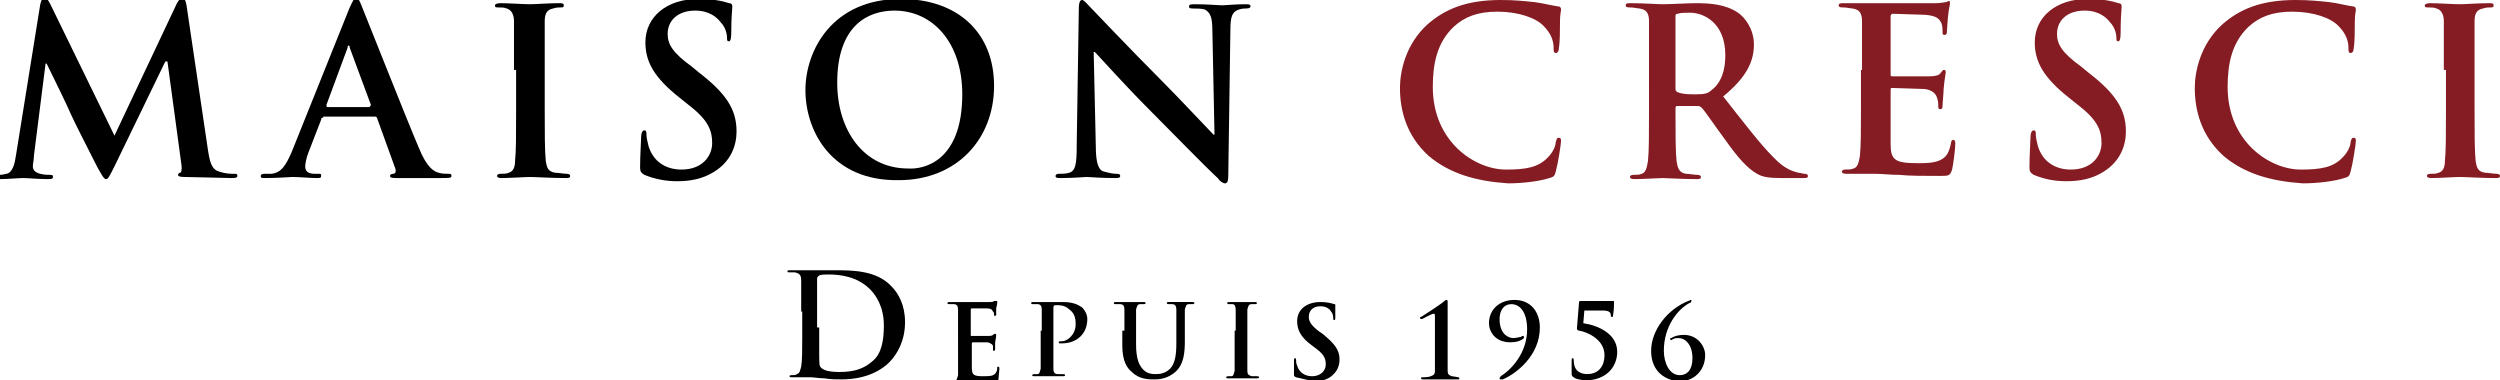
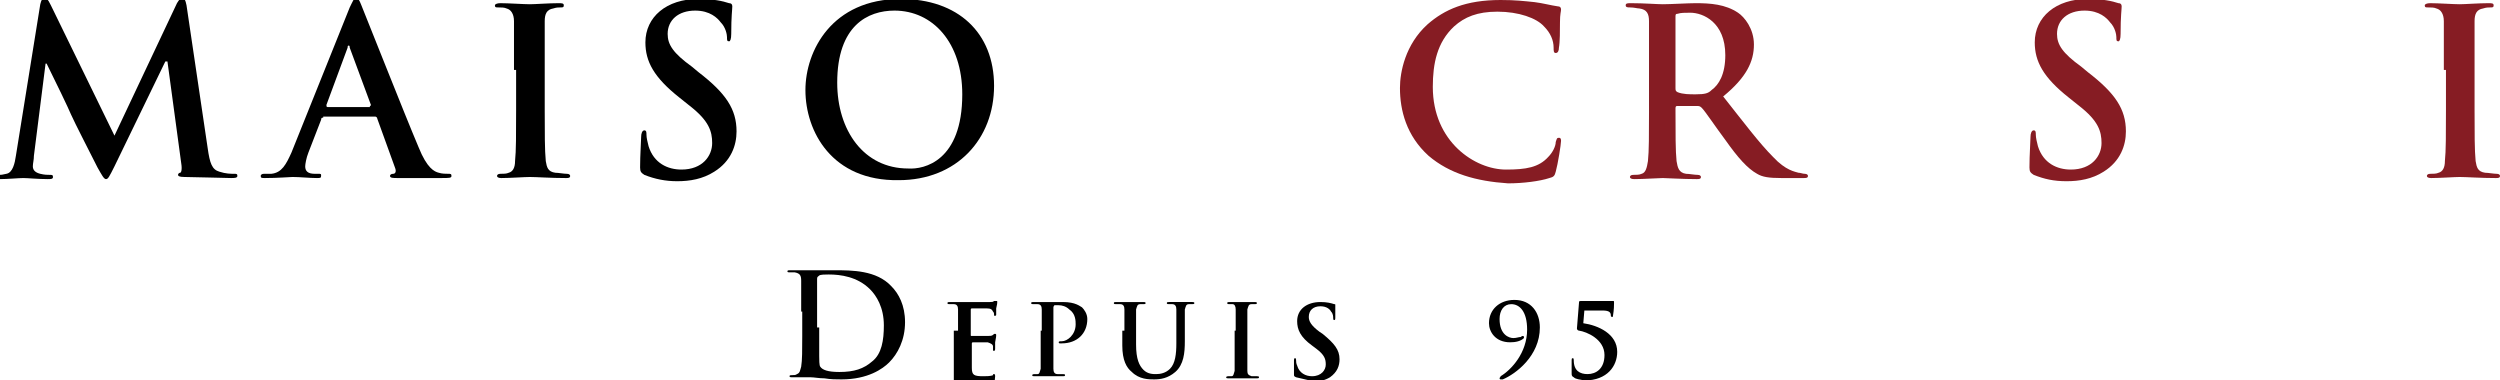
<svg xmlns="http://www.w3.org/2000/svg" version="1.1" id="Calque_1" x="0px" y="0px" width="495.332px" height="75.381px" viewBox="49.134 155.172 495.332 75.381" enable-background="new 49.134 155.172 495.332 75.381" xml:space="preserve">
  <g id="Calque_1_1_">
    <g>
      <path d="M57.114,156.012c0.21-0.84,0.42-1.26,0.84-1.26s0.63,0.21,1.26,1.47l12.599,25.827L84.2,155.802    c0.42-0.63,0.63-1.05,1.05-1.05s0.63,0.42,0.84,1.47l4.199,28.347c0.42,2.939,0.84,4.199,2.31,4.619    c1.26,0.42,2.31,0.42,2.939,0.42c0.421,0,0.631,0,0.631,0.42s-0.631,0.42-1.261,0.42c-1.05,0-7.559-0.21-9.238-0.21    c-1.05,0-1.26-0.21-1.26-0.42s0.21-0.42,0.42-0.42s0.42-0.63,0.21-1.89l-2.729-20.157h-0.42l-10.079,20.787    c-1.05,2.1-1.26,2.52-1.68,2.52s-0.84-0.84-1.68-2.31c-1.05-2.1-4.62-9.029-5.25-10.499c-0.42-1.05-3.149-6.719-4.829-10.078    h-0.21l-2.31,18.268c0,0.84-0.21,1.47-0.21,2.1c0,0.84,0.63,1.26,1.47,1.47s1.47,0.21,1.89,0.21s0.63,0,0.63,0.42    s-0.42,0.42-1.05,0.42c-1.89,0-3.989-0.21-4.829-0.21c-0.841,0-3.15,0.21-4.62,0.21c-0.42,0-0.84,0-0.84-0.42    c0-0.21,0.21-0.42,0.63-0.42s0.63,0,1.47-0.21c1.26-0.21,1.68-2.1,1.89-3.569L57.114,156.012z" />
      <path d="M113.177,178.479c-0.21,0-0.42,0-0.42,0.42l-2.52,6.51c-0.421,1.05-0.631,2.31-0.631,2.729c0,0.84,0.421,1.47,1.891,1.47    h0.63c0.63,0,0.63,0,0.63,0.42s-0.21,0.42-0.84,0.42c-1.47,0-3.36-0.21-4.83-0.21c-0.42,0-2.939,0.21-5.459,0.21    c-0.63,0-0.84,0-0.84-0.42c0-0.21,0.21-0.42,0.63-0.42s1.05,0,1.47,0c2.1-0.21,2.939-1.89,3.989-4.199l11.549-28.767    c0.63-1.26,0.84-1.89,1.26-1.89s0.63,0.42,1.05,1.47c1.05,2.52,8.399,21.207,11.339,28.137c1.68,4.199,3.149,4.829,3.989,5.039    c0.63,0.21,1.47,0.21,1.89,0.21c0.421,0,0.631,0,0.631,0.42s-0.42,0.42-2.101,0.42c-1.68,0-5.039,0-8.608,0    c-0.84,0-1.47,0-1.47-0.42c0-0.21,0.21-0.42,0.63-0.42s0.63-0.42,0.42-1.05l-3.57-9.869c0-0.21-0.21-0.42-0.42-0.42h-10.288    V178.479z M122.415,176.169c0.21,0,0.21-0.21,0.21-0.21l-4.199-11.339c0-0.21,0-0.42-0.21-0.42s-0.21,0.21-0.21,0.42    l-4.199,11.339c0,0.21,0,0.42,0.21,0.42h8.398V176.169z" />
      <path d="M150.972,169.031c0-6.93,0-8.189,0-9.659s-0.63-2.31-1.47-2.52c-0.42-0.21-1.05-0.21-1.68-0.21c-0.42,0-0.63,0-0.63-0.42    c0-0.21,0.42-0.42,1.05-0.42c1.68,0,4.62,0.21,5.88,0.21c1.05,0,3.779-0.21,5.669-0.21c0.63,0,1.05,0,1.05,0.42    s-0.21,0.42-0.63,0.42s-0.84,0-1.47,0.21c-1.26,0.21-1.68,1.05-1.68,2.52s0,2.729,0,9.659v7.979c0,4.41,0,7.979,0.21,10.079    c0.21,1.26,0.42,2.1,1.89,2.31c0.63,0,1.68,0.21,2.31,0.21c0.42,0,0.63,0.21,0.63,0.42c0,0.42-0.42,0.42-0.84,0.42    c-2.939,0-5.879-0.21-7.139-0.21c-1.05,0-3.99,0.21-5.67,0.21c-0.63,0-0.84-0.21-0.84-0.42s0.21-0.42,0.63-0.42    c0.63,0,1.26,0,1.68-0.21c0.84-0.21,1.26-1.05,1.26-2.31c0.21-1.89,0.21-5.459,0.21-10.079v-7.979H150.972z" />
      <path d="M176.799,189.818c-0.63-0.42-0.84-0.63-0.84-1.47c0-2.52,0.21-5.249,0.21-6.089c0-0.63,0.21-1.26,0.63-1.26    s0.42,0.42,0.42,0.84c0,0.63,0.21,1.47,0.42,2.31c1.05,3.359,3.78,4.619,6.51,4.619c4.199,0,6.089-2.729,6.089-5.249    c0-2.31-0.63-4.41-4.409-7.35l-2.1-1.68c-5.04-3.989-6.72-7.139-6.72-10.919c0-5.039,4.2-8.608,10.499-8.608    c2.939,0,4.829,0.42,6.089,0.84c0.42,0,0.63,0.21,0.63,0.63c0,0.63-0.21,1.89-0.21,5.459c0,1.05-0.21,1.47-0.42,1.47    c-0.42,0-0.42-0.21-0.42-0.84c0-0.42-0.21-1.89-1.26-2.939c-0.63-0.84-2.1-2.31-5.039-2.31c-3.359,0-5.459,1.89-5.459,4.619    c0,2.1,1.05,3.779,4.829,6.51l1.26,1.05c5.459,4.199,7.56,7.349,7.56,11.758c0,2.73-1.051,5.88-4.41,7.979    c-2.31,1.47-4.829,1.89-7.349,1.89C180.999,191.077,178.899,190.657,176.799,189.818z" />
      <path d="M208.715,173.02c0-7.77,5.25-18.058,18.898-18.058c11.339,0,18.478,6.719,18.478,17.218s-7.349,18.688-18.897,18.688    C213.965,191.077,208.715,181.209,208.715,173.02z M239.792,173.86c0-10.289-5.88-16.588-13.438-16.588    c-5.25,0-11.339,2.939-11.339,14.278c0,9.449,5.249,17.008,14.068,17.008C232.233,188.768,239.792,187.088,239.792,173.86z" />
-       <path d="M266.249,184.149c0,3.569,0.63,4.829,1.68,5.039c0.84,0.21,1.68,0.42,2.31,0.42c0.42,0,0.84,0,0.84,0.42    s-0.42,0.42-1.05,0.42c-2.939,0-4.83-0.21-5.67-0.21c-0.42,0-2.52,0.21-5.039,0.21c-0.63,0-1.05,0-1.05-0.42    c0-0.21,0.21-0.42,0.63-0.42c0.63,0,1.47,0,2.1-0.21c1.26-0.42,1.47-1.68,1.47-5.669l0.42-27.087c0-0.84,0.21-1.47,0.63-1.47    s0.84,0.63,1.68,1.47c0.631,0.63,7.56,7.979,14.278,14.698c3.15,3.149,9.239,9.658,10.079,10.499h0.21l-0.42-20.578    c0-2.729-0.42-3.569-1.47-4.199c-0.63-0.21-1.89-0.21-2.52-0.21s-0.63-0.21-0.63-0.42c0-0.42,0.42-0.42,1.26-0.42    c2.31,0,4.619,0.21,5.459,0.21c0.42,0,2.311-0.21,4.41-0.21c0.63,0,1.05,0,1.05,0.42c0,0.21-0.21,0.42-0.84,0.42    c-0.42,0-0.84,0-1.47,0.21c-1.26,0.42-1.68,1.26-1.68,3.989l-0.421,28.977c0,1.05-0.21,1.47-0.63,1.47s-1.05-0.42-1.47-1.05    c-2.939-2.729-8.818-8.818-13.438-13.438c-5.039-5.039-10.078-10.709-10.918-11.549h-0.21L266.249,184.149z" />
      <path fill="#861C23" d="M332.181,186.038c-4.409-3.989-5.669-9.029-5.669-13.438c0-3.149,1.05-8.609,5.459-12.599    c3.359-2.939,7.559-4.829,14.488-4.829c2.939,0,4.619,0.21,6.719,0.42c1.681,0.21,3.15,0.63,4.62,0.84c0.42,0,0.63,0.21,0.63,0.63    s-0.21,0.84-0.21,2.52c0,1.47,0,3.989-0.21,5.039c0,0.63-0.21,1.05-0.63,1.05s-0.42-0.42-0.42-1.05c0-1.47-0.63-2.939-1.89-4.199    c-1.471-1.68-5.04-2.939-9.239-2.939c-3.989,0-6.51,1.05-8.609,2.939c-3.359,3.149-4.199,7.35-4.199,11.969    c0,10.919,8.399,16.378,14.488,16.378c3.989,0,6.509-0.42,8.399-2.52c0.84-0.84,1.47-2.1,1.47-2.939    c0.21-0.63,0.21-0.84,0.63-0.84s0.42,0.42,0.42,0.63c0,0.63-0.63,4.619-1.05,6.089c-0.21,0.84-0.42,1.05-1.26,1.26    c-1.891,0.63-5.25,1.05-8.189,1.05C341.63,191.077,336.38,189.608,332.181,186.038z" />
      <path fill="#861C23" d="M375.856,169.031c0-6.93,0-8.189,0-9.659s-0.42-2.31-1.89-2.52c-0.42,0-1.05-0.21-1.89-0.21    c-0.42,0-0.84,0-0.84-0.42s0.42-0.42,1.05-0.42c2.52,0,5.249,0.21,6.299,0.21c1.47,0,5.04-0.21,6.51-0.21    c2.939,0,5.879,0.21,8.398,1.89c1.26,0.84,3.15,3.149,3.15,6.299c0,3.36-1.471,6.51-6.09,10.289    c3.989,5.039,7.14,9.239,9.869,11.969c2.52,2.729,4.409,2.939,5.039,3.149c0.42,0,0.84,0.21,1.26,0.21s0.63,0.21,0.63,0.42    c0,0.42-0.42,0.42-0.84,0.42h-4.409c-2.52,0-3.779-0.21-4.829-0.84c-1.891-1.05-3.78-3.149-6.3-6.719    c-1.89-2.521-3.989-5.67-4.619-6.3c-0.21-0.21-0.42-0.42-0.84-0.42h-3.989c-0.211,0-0.42,0-0.42,0.42v0.63    c0,4.2,0,7.979,0.21,9.869c0.21,1.26,0.42,2.31,1.89,2.52c0.63,0,1.68,0.21,2.31,0.21c0.42,0,0.63,0.21,0.63,0.42    c0,0.42-0.42,0.42-0.84,0.42c-2.729,0-6.09-0.21-6.72-0.21c-0.84,0-3.779,0.21-5.669,0.21c-0.63,0-0.84-0.21-0.84-0.42    s0.21-0.42,0.63-0.42c0.63,0,1.26,0,1.68-0.21c0.84-0.21,1.05-1.26,1.26-2.52c0.21-1.89,0.21-5.459,0.21-9.659V169.031    L375.856,169.031z M381.105,172.6c0,0.42,0,0.63,0.42,0.84c1.05,0.42,2.311,0.42,3.57,0.42c1.89,0,2.52-0.21,3.149-0.84    c1.47-1.05,2.729-3.149,2.729-6.93c0-6.509-4.409-8.398-6.929-8.398c-1.05,0-1.891,0-2.521,0.21c-0.42,0-0.42,0.21-0.42,0.63    V172.6z" />
-       <path fill="#861C23" d="M418.061,169.031c0-6.93,0-8.189,0-9.659s-0.42-2.31-1.89-2.52c-0.42,0-1.05-0.21-1.89-0.21    c-0.42,0-0.84,0-0.84-0.42s0.42-0.42,1.05-0.42c1.26,0,2.52,0,3.779,0s2.31,0,2.939,0c1.47,0,10.499,0,11.549,0    c0.84,0,1.68-0.21,1.89-0.21s0.42-0.21,0.63-0.21s0.21,0.21,0.21,0.42c0,0.42-0.21,0.84-0.42,2.939c0,0.42-0.21,2.52-0.21,2.939    c0,0.21-0.21,0.42-0.42,0.42c-0.42,0-0.42-0.21-0.42-0.63s0-1.05-0.21-1.68c-0.42-0.84-0.84-1.47-3.149-1.68    c-0.84,0-5.669-0.21-6.51-0.21c-0.21,0-0.42,0.21-0.42,0.42v11.549c0,0.42,0,0.42,0.42,0.42c1.051,0,6.3,0,7.35,0    s1.89-0.21,2.1-0.63c0.42-0.42,0.42-0.63,0.63-0.63s0.42,0,0.42,0.42s-0.21,1.05-0.42,3.359c0,0.84-0.21,2.729-0.21,3.149    s0,0.84-0.42,0.84s-0.42-0.21-0.42-0.42c0-0.42,0-1.05-0.21-1.68c-0.21-0.84-0.84-1.68-2.52-1.89c-0.84,0-5.459-0.21-6.51-0.21    c-0.21,0-0.21,0.21-0.21,0.42v3.569c0,1.47,0,5.67,0,7.14c0,3.149,0.84,3.779,5.46,3.779c1.26,0,3.149,0,4.409-0.63    s1.68-1.47,2.1-3.359c0-0.42,0.21-0.63,0.42-0.63c0.42,0,0.42,0.42,0.42,0.84c0,1.05-0.42,4.199-0.63,5.039    c-0.42,1.26-0.63,1.26-2.52,1.26c-3.359,0-5.879,0-7.979-0.21c-1.891,0-3.36-0.21-4.83-0.21c-0.42,0-1.47,0-2.52,0    s-2.31,0-3.149,0c-0.63,0-0.84-0.21-0.84-0.42s0.21-0.42,0.63-0.42c0.63,0,1.26,0,1.68-0.21c0.84-0.21,1.05-1.26,1.26-2.52    c0.21-1.89,0.21-5.46,0.21-9.659v-7.349H418.061z" />
      <path fill="#861C23" d="M452.076,189.818c-0.63-0.42-0.84-0.63-0.84-1.47c0-2.52,0.21-5.249,0.21-6.089    c0-0.63,0.21-1.26,0.63-1.26s0.42,0.42,0.42,0.84c0,0.63,0.211,1.47,0.42,2.31c1.051,3.359,3.78,4.619,6.51,4.619    c4.199,0,6.089-2.729,6.089-5.249c0-2.31-0.63-4.41-4.409-7.35l-2.1-1.68c-5.039-3.989-6.72-7.139-6.72-10.919    c0-5.039,4.2-8.608,10.499-8.608c2.939,0,4.83,0.42,6.09,0.84c0.42,0,0.63,0.21,0.63,0.63c0,0.63-0.21,1.89-0.21,5.459    c0,1.05-0.21,1.47-0.42,1.47c-0.42,0-0.42-0.21-0.42-0.84c0-0.42-0.21-1.89-1.261-2.939c-0.63-0.84-2.1-2.31-5.039-2.31    c-3.359,0-5.459,1.89-5.459,4.619c0,2.1,1.05,3.779,4.829,6.51l1.26,1.05c5.46,4.199,7.56,7.349,7.56,11.758    c0,2.73-1.05,5.88-4.41,7.979c-2.31,1.47-4.829,1.89-7.349,1.89S454.177,190.657,452.076,189.818z" />
-       <path fill="#861C23" d="M489.662,186.038c-4.409-3.989-5.669-9.029-5.669-13.438c0-3.149,1.05-8.609,5.459-12.599    c3.359-2.939,7.56-4.829,14.488-4.829c2.939,0,4.619,0.21,6.72,0.42c1.68,0.21,3.149,0.63,4.619,0.84c0.42,0,0.63,0.21,0.63,0.63    s-0.21,0.84-0.21,2.52c0,1.47,0,3.989-0.21,5.039c0,0.63-0.21,1.05-0.63,1.05s-0.42-0.42-0.42-1.05c0-1.47-0.63-2.939-1.89-4.199    c-1.47-1.68-5.04-2.939-9.239-2.939c-3.989,0-6.509,1.05-8.609,2.939c-3.359,3.149-4.199,7.35-4.199,11.969    c0,10.919,8.399,16.378,14.488,16.378c3.989,0,6.51-0.42,8.399-2.52c0.84-0.84,1.47-2.1,1.47-2.939c0.21-0.63,0.21-0.84,0.63-0.84    s0.42,0.42,0.42,0.63c0,0.63-0.63,4.619-1.05,6.089c-0.21,0.84-0.42,1.05-1.26,1.26c-1.89,0.63-5.25,1.05-8.189,1.05    C499.112,191.077,493.862,189.608,489.662,186.038z" />
      <path fill="#861C23" d="M533.337,169.031c0-6.93,0-8.189,0-9.659s-0.63-2.31-1.47-2.52c-0.42-0.21-1.05-0.21-1.68-0.21    c-0.42,0-0.63,0-0.63-0.42c0-0.21,0.42-0.42,1.05-0.42c1.68,0,4.619,0.21,5.879,0.21c1.05,0,3.78-0.21,5.67-0.21    c0.63,0,1.05,0,1.05,0.42s-0.21,0.42-0.63,0.42s-0.84,0-1.47,0.21c-1.26,0.21-1.68,1.05-1.68,2.52s0,2.729,0,9.659v7.979    c0,4.41,0,7.979,0.21,10.079c0.21,1.26,0.42,2.1,1.89,2.31c0.63,0,1.68,0.21,2.31,0.21c0.42,0,0.63,0.21,0.63,0.42    c0,0.42-0.42,0.42-0.84,0.42c-2.939,0-5.88-0.21-7.14-0.21c-1.05,0-3.989,0.21-5.669,0.21c-0.63,0-0.84-0.21-0.84-0.42    s0.21-0.42,0.63-0.42c0.63,0,1.26,0,1.68-0.21c0.84-0.21,1.26-1.05,1.26-2.31c0.21-1.89,0.21-5.459,0.21-10.079v-7.979H533.337z" />
    </g>
  </g>
  <g id="_x3C_Calque_x3E_">
    <g>
      <path d="M207.875,216.905c0-4.409,0-5.039,0-6.089s-0.21-1.47-1.26-1.681c-0.21,0-0.63,0-1.05,0c-0.21,0-0.42,0-0.42-0.21    s0.21-0.21,0.63-0.21c1.47,0,3.36,0,4.2,0s2.729,0,4.409,0c3.569,0,8.398,0,11.339,3.15c1.47,1.47,2.729,3.779,2.729,7.139    c0,3.569-1.47,6.3-3.149,7.979c-1.26,1.26-4.2,3.359-9.449,3.359c-1.05,0-2.1,0-3.359-0.21c-1.05,0-2.1-0.21-2.729-0.21    c-0.21,0-0.84,0-1.681,0c-0.63,0-1.47,0-1.89,0s-0.63,0-0.63-0.21s0.21-0.21,0.42-0.21c0.42,0,0.84,0,1.05-0.21    c0.63-0.21,0.63-0.84,0.84-1.47c0.21-1.26,0.21-3.359,0.21-6.09v-4.829H207.875z M211.446,220.054c0,2.939,0,5.25,0,5.67    c0,0.63,0,1.89,0.21,2.1c0.42,0.63,1.47,1.05,3.779,1.05c2.939,0,4.829-0.63,6.509-2.1c1.891-1.47,2.311-4.2,2.311-7.14    c0-3.569-1.471-5.879-2.73-7.139c-2.52-2.52-5.879-2.939-8.188-2.939c-0.63,0-1.68,0-1.89,0.21s-0.42,0.21-0.42,0.63    c0,1.05,0,3.359,0,5.669v3.989H211.446z" />
-       <path d="M238.952,220.684c0-3.149,0-3.569,0-4.199s-0.21-1.05-0.84-1.05c-0.21,0-0.42,0-0.841,0c-0.21,0-0.42,0-0.42-0.21    s0.21-0.21,0.42-0.21c0.631,0,1.051,0,1.681,0c0.42,0,1.05,0,1.26,0c0.63,0,4.619,0,5.039,0s0.63,0,0.84-0.21c0,0,0.21,0,0.42,0    s0.21,0,0.21,0.21s0,0.42-0.21,1.26c0,0.21,0,1.05,0,1.26c0,0,0,0.21-0.21,0.21s-0.21,0-0.21-0.21s0-0.42-0.21-0.63    c-0.21-0.42-0.42-0.63-1.26-0.63c-0.42,0-2.52,0-2.939,0c0,0-0.21,0-0.21,0.21v5.039c0,0.21,0,0.21,0.21,0.21    c0.42,0,2.729,0,3.149,0s0.84,0,1.05-0.21s0.21-0.21,0.42-0.21c0,0,0.21,0,0.21,0.21s0,0.42-0.21,1.47c0,0.42,0,1.261,0,1.261    c0,0.21,0,0.42-0.21,0.42s-0.21,0-0.21-0.21s0-0.42,0-0.631c0-0.42-0.42-0.63-1.05-0.84c-0.42,0-2.31,0-2.939,0    c0,0-0.21,0-0.21,0.21v1.681c0,0.63,0,2.52,0,3.149c0,1.47,0.42,1.68,2.31,1.68c0.42,0,1.47,0,1.89-0.21s0.84-0.63,0.84-1.47    c0-0.21,0-0.21,0.21-0.21s0.21,0.21,0.21,0.42c0,0.42-0.21,1.89-0.21,2.31c-0.21,0.42-0.42,0.42-1.05,0.42c-1.47,0-2.52,0-3.569,0    c-0.84,0-1.47,0-2.1,0c-0.21,0-0.63,0-1.05,0s-1.05,0-1.47,0c-0.21,0-0.42,0-0.42-0.21c0,0,0-0.21,0.42-0.21c0.21,0,0.63,0,0.63,0    c0.42,0,0.42-0.42,0.63-1.05c0-0.84,0-2.52,0-4.199V220.684L238.952,220.684z" />
+       <path d="M238.952,220.684c0-3.149,0-3.569,0-4.199s-0.21-1.05-0.84-1.05c-0.21,0-0.42,0-0.841,0c-0.21,0-0.42,0-0.42-0.21    s0.21-0.21,0.42-0.21c0.631,0,1.051,0,1.681,0c0.42,0,1.05,0,1.26,0c0.63,0,4.619,0,5.039,0s0.63,0,0.84-0.21c0,0,0.21,0,0.42,0    s0.21,0,0.21,0.21s0,0.42-0.21,1.26c0,0.21,0,1.05,0,1.26c0,0,0,0.21-0.21,0.21s-0.21,0-0.21-0.21s0-0.42-0.21-0.63    c-0.21-0.42-0.42-0.63-1.26-0.63c-0.42,0-2.52,0-2.939,0c0,0-0.21,0-0.21,0.21v5.039c0,0.21,0,0.21,0.21,0.21    c0.42,0,2.729,0,3.149,0s0.84,0,1.05-0.21s0.21-0.21,0.42-0.21c0,0,0.21,0,0.21,0.21s0,0.42-0.21,1.47c0,0.42,0,1.261,0,1.261    c0,0.21,0,0.42-0.21,0.42s-0.21,0-0.21-0.21s0-0.42,0-0.631c0-0.42-0.42-0.63-1.05-0.84c-0.42,0-2.31,0-2.939,0    c0,0-0.21,0-0.21,0.21v1.681c0,0.63,0,2.52,0,3.149c0,1.47,0.42,1.68,2.31,1.68c0.42,0,1.47,0,1.89-0.21c0-0.21,0-0.21,0.21-0.21s0.21,0.21,0.21,0.42c0,0.42-0.21,1.89-0.21,2.31c-0.21,0.42-0.42,0.42-1.05,0.42c-1.47,0-2.52,0-3.569,0    c-0.84,0-1.47,0-2.1,0c-0.21,0-0.63,0-1.05,0s-1.05,0-1.47,0c-0.21,0-0.42,0-0.42-0.21c0,0,0-0.21,0.42-0.21c0.21,0,0.63,0,0.63,0    c0.42,0,0.42-0.42,0.63-1.05c0-0.84,0-2.52,0-4.199V220.684L238.952,220.684z" />
      <path d="M255.54,220.684c0-3.149,0-3.569,0-4.199s-0.21-1.05-0.84-1.05c-0.21,0-0.42,0-0.84,0c-0.21,0-0.42,0-0.42-0.21    s0.21-0.21,0.42-0.21c1.05,0,2.31,0,2.939,0c0.84,0,1.89,0,2.939,0c2.52,0,3.359,0.84,3.779,1.05c0.42,0.42,1.05,1.26,1.05,2.31    c0,2.939-2.1,4.829-5.039,4.829h-0.42c0,0-0.21,0-0.21-0.21s0.21-0.21,0.63-0.21c1.05,0,2.729-1.26,2.729-3.359    c0-0.63,0-2.1-1.26-2.939c-0.63-0.63-1.47-0.84-2.1-0.84c-0.21,0-0.63,0-0.84,0c0,0-0.21,0.21-0.21,0.42v7.979    c0,1.89,0,3.359,0,4.199c0,0.63,0.21,1.05,0.84,1.05c0.21,0,0.63,0,1.05,0c0.21,0,0.42,0,0.42,0.21s-0.21,0.21-0.42,0.21    c-1.26,0-2.52,0-3.149,0c-0.42,0-1.68,0-2.52,0c-0.21,0-0.42,0-0.42-0.21c0,0,0-0.21,0.42-0.21c0.21,0,0.63,0,0.63,0    c0.42,0,0.42-0.42,0.63-1.05c0-0.84,0-2.52,0-4.199v-3.36H255.54z" />
      <path d="M271.918,220.684c0-3.149,0-3.569,0-4.199s-0.21-1.05-0.84-1.05c-0.21,0-0.42,0-0.84,0c-0.21,0-0.42,0-0.42-0.21    s0.21-0.21,0.42-0.21c1.05,0,2.31,0,2.939,0c0.42,0,1.68,0,2.52,0c0.21,0,0.42,0,0.42,0.21s-0.21,0.21-0.42,0.21s-0.42,0-0.63,0    c-0.63,0-0.63,0.42-0.84,1.05c0,0.63,0,1.26,0,4.199v2.73c0,2.939,0.63,4.199,1.47,5.039s1.89,0.84,2.52,0.84    c0.84,0,1.89-0.21,2.73-1.05c1.05-1.05,1.26-2.939,1.26-5.04v-2.52c0-3.149,0-3.569,0-4.199s-0.21-1.05-0.84-1.05    c-0.21,0-0.42,0-0.63,0s-0.42,0-0.42-0.21s0.21-0.21,0.42-0.21c1.05,0,2.31,0,2.31,0c0.21,0,1.47,0,2.31,0    c0.21,0,0.42,0,0.42,0.21s-0.21,0.21-0.42,0.21s-0.42,0-0.63,0c-0.63,0-0.63,0.42-0.84,1.05c0,0.63,0,1.26,0,4.199v2.1    c0,2.311-0.21,4.62-1.89,6.09c-1.47,1.26-2.939,1.47-4.2,1.47c-1.05,0-2.939,0-4.409-1.47c-1.05-0.84-1.89-2.31-1.89-5.249v-2.94    H271.918z" />
      <path d="M293.965,220.684c0-3.149,0-3.569,0-4.199s-0.21-1.05-0.63-1.05c-0.21,0-0.42,0-0.63,0s-0.42,0-0.42-0.21    s0.21-0.21,0.42-0.21c0.84,0,2.101,0,2.521,0s1.68,0,2.52,0c0.21,0,0.419,0,0.419,0.21s-0.209,0.21-0.419,0.21s-0.42,0-0.63,0    c-0.63,0-0.63,0.42-0.84,1.05c0,0.63,0,1.26,0,4.199v3.57c0,1.89,0,3.569,0,4.409c0,0.63,0.21,0.84,0.84,1.05    c0.21,0,0.63,0,1.049,0c0.211,0,0.421,0,0.421,0.21s-0.21,0.21-0.421,0.21c-1.259,0-2.519,0-3.148,0c-0.421,0-1.681,0-2.521,0    c-0.21,0-0.42,0-0.42-0.21c0,0,0-0.21,0.42-0.21c0.21,0,0.63,0,0.63,0c0.42,0,0.42-0.42,0.63-1.05c0-0.84,0-2.52,0-4.409v-3.57    H293.965z" />
      <path d="M305.934,229.923c-0.42-0.21-0.42-0.21-0.42-0.63c0-1.05,0-2.31,0-2.729c0-0.21,0-0.42,0.21-0.42s0.21,0.21,0.21,0.42    s0,0.63,0.21,1.05c0.42,1.47,1.68,2.1,2.939,2.1c1.89,0,2.73-1.26,2.73-2.31s-0.21-1.89-1.891-3.149l-0.84-0.63    c-2.31-1.681-2.939-3.15-2.939-4.83c0-2.31,1.89-3.779,4.62-3.779c1.26,0,2.1,0.21,2.729,0.42c0.21,0,0.21,0,0.21,0.21    s0,0.84,0,2.31c0,0.42,0,0.63-0.21,0.63s-0.21-0.21-0.21-0.42s0-0.84-0.42-1.26c-0.21-0.42-0.84-1.05-2.1-1.05    c-1.471,0-2.311,0.84-2.311,2.1c0,0.84,0.42,1.68,2.1,2.939l0.631,0.42c2.31,1.89,3.359,3.15,3.359,5.04    c0,1.26-0.42,2.52-1.89,3.569c-1.05,0.63-2.101,0.84-3.15,0.84C307.823,230.343,306.774,230.133,305.934,229.923z" />
-       <path d="M333.441,220.684c0-1.05,0-1.89,0-2.729c0-0.42,0-0.63-0.21-0.63c-0.42,0-1.89,0.84-2.31,1.05h-0.21c0,0-0.21,0-0.21-0.21    s0-0.21,0.21-0.21c0,0,3.989-2.52,4.619-3.149c0.21-0.21,0.42-0.21,0.42-0.21c0.21,0,0.21,0.21,0.21,0.42s0,2.1,0,5.249v3.78    c0,1.89,0,3.569,0,4.619c0,0.63,0.21,0.84,0.84,1.05c0.21,0,1.26,0.21,1.26,0.21s0.21,0,0.21,0.21s0,0.21-0.42,0.21    c-1.47,0-2.729,0-3.359,0c-0.42,0-2.1,0-3.359,0c-0.21,0-0.42,0-0.42-0.21s0-0.21,0.21-0.21s1.26,0,1.68-0.21    c0.63-0.21,0.84-0.42,0.84-1.05c0-0.84,0-2.52,0-4.619V220.684L333.441,220.684z" />
      <path d="M354.229,220.054c0,5.67-4.83,9.239-7.35,10.289c0,0-0.21,0-0.42,0c0,0-0.21,0-0.21-0.21s0.21-0.21,0.21-0.42    c2.1-1.26,5.249-4.619,5.249-9.239c0-3.569-1.47-5.039-3.149-5.039c-1.47,0-2.31,1.26-2.31,2.939c0,3.149,1.89,3.779,2.729,3.779    c0.63,0,1.05-0.21,1.47-0.21c0.21-0.21,0.42-0.21,0.42-0.21s0.21,0,0.21,0.21v0.21c-0.63,0.63-1.68,0.84-2.729,0.84    c-2.939,0-4.199-2.1-4.199-3.779c0-2.729,2.1-4.619,5.039-4.619C352.548,214.595,354.229,217.115,354.229,220.054z" />
      <path d="M360.948,229.923c-0.42-0.21-0.42-0.42-0.42-0.84c0-0.63,0-1.89,0-2.52c0-0.21,0-0.42,0.21-0.42s0.21,0.21,0.21,0.42    c0,2.1,1.26,2.729,2.729,2.729c1.68,0,3.359-1.05,3.359-3.779c0-3.15-3.569-4.62-5.039-4.83c-0.21,0-0.42-0.21-0.42-0.42    l0.42-5.249c0-0.21,0.21-0.21,0.42-0.21h4.829c0.631,0,0.841,0,1.051,0s0.42,0,0.42,0c0.21,0,0.21,0,0.21,0.42s0,1.26-0.21,2.52    c0,0.21,0,0.21-0.21,0.21s-0.21-0.21-0.21-0.21c0-0.63-0.211-1.05-1.681-1.05h-3.569l-0.21,2.52c2.939,0.42,6.72,2.1,6.72,5.67    c0,2.729-1.891,5.669-6.51,5.669C362.207,230.343,361.367,230.343,360.948,229.923z" />
-       <path d="M376.276,224.674c0-3.99,3.149-8.189,7.35-9.869c0.21,0,0.42-0.21,0.42-0.21c0.21,0,0.21,0,0.21,0.21    s-0.21,0.42-0.42,0.42c-2.311,1.26-5.04,4.619-5.04,9.449c0,2.31,1.05,4.829,3.149,4.829c1.471,0,2.521-1.05,2.521-3.359    c0-2.729-1.47-3.99-2.73-3.99c-0.42,0-0.84,0-1.05,0.21c-0.21,0-0.42,0.21-0.42,0.21s-0.21,0-0.21-0.21s0-0.21,0.21-0.21    c0.63-0.42,1.47-0.63,2.521-0.63c2.729,0,4.199,2.311,4.199,3.99c0,3.149-2.31,5.249-5.25,5.249    C378.375,230.343,376.276,228.243,376.276,224.674z" />
    </g>
  </g>
</svg>